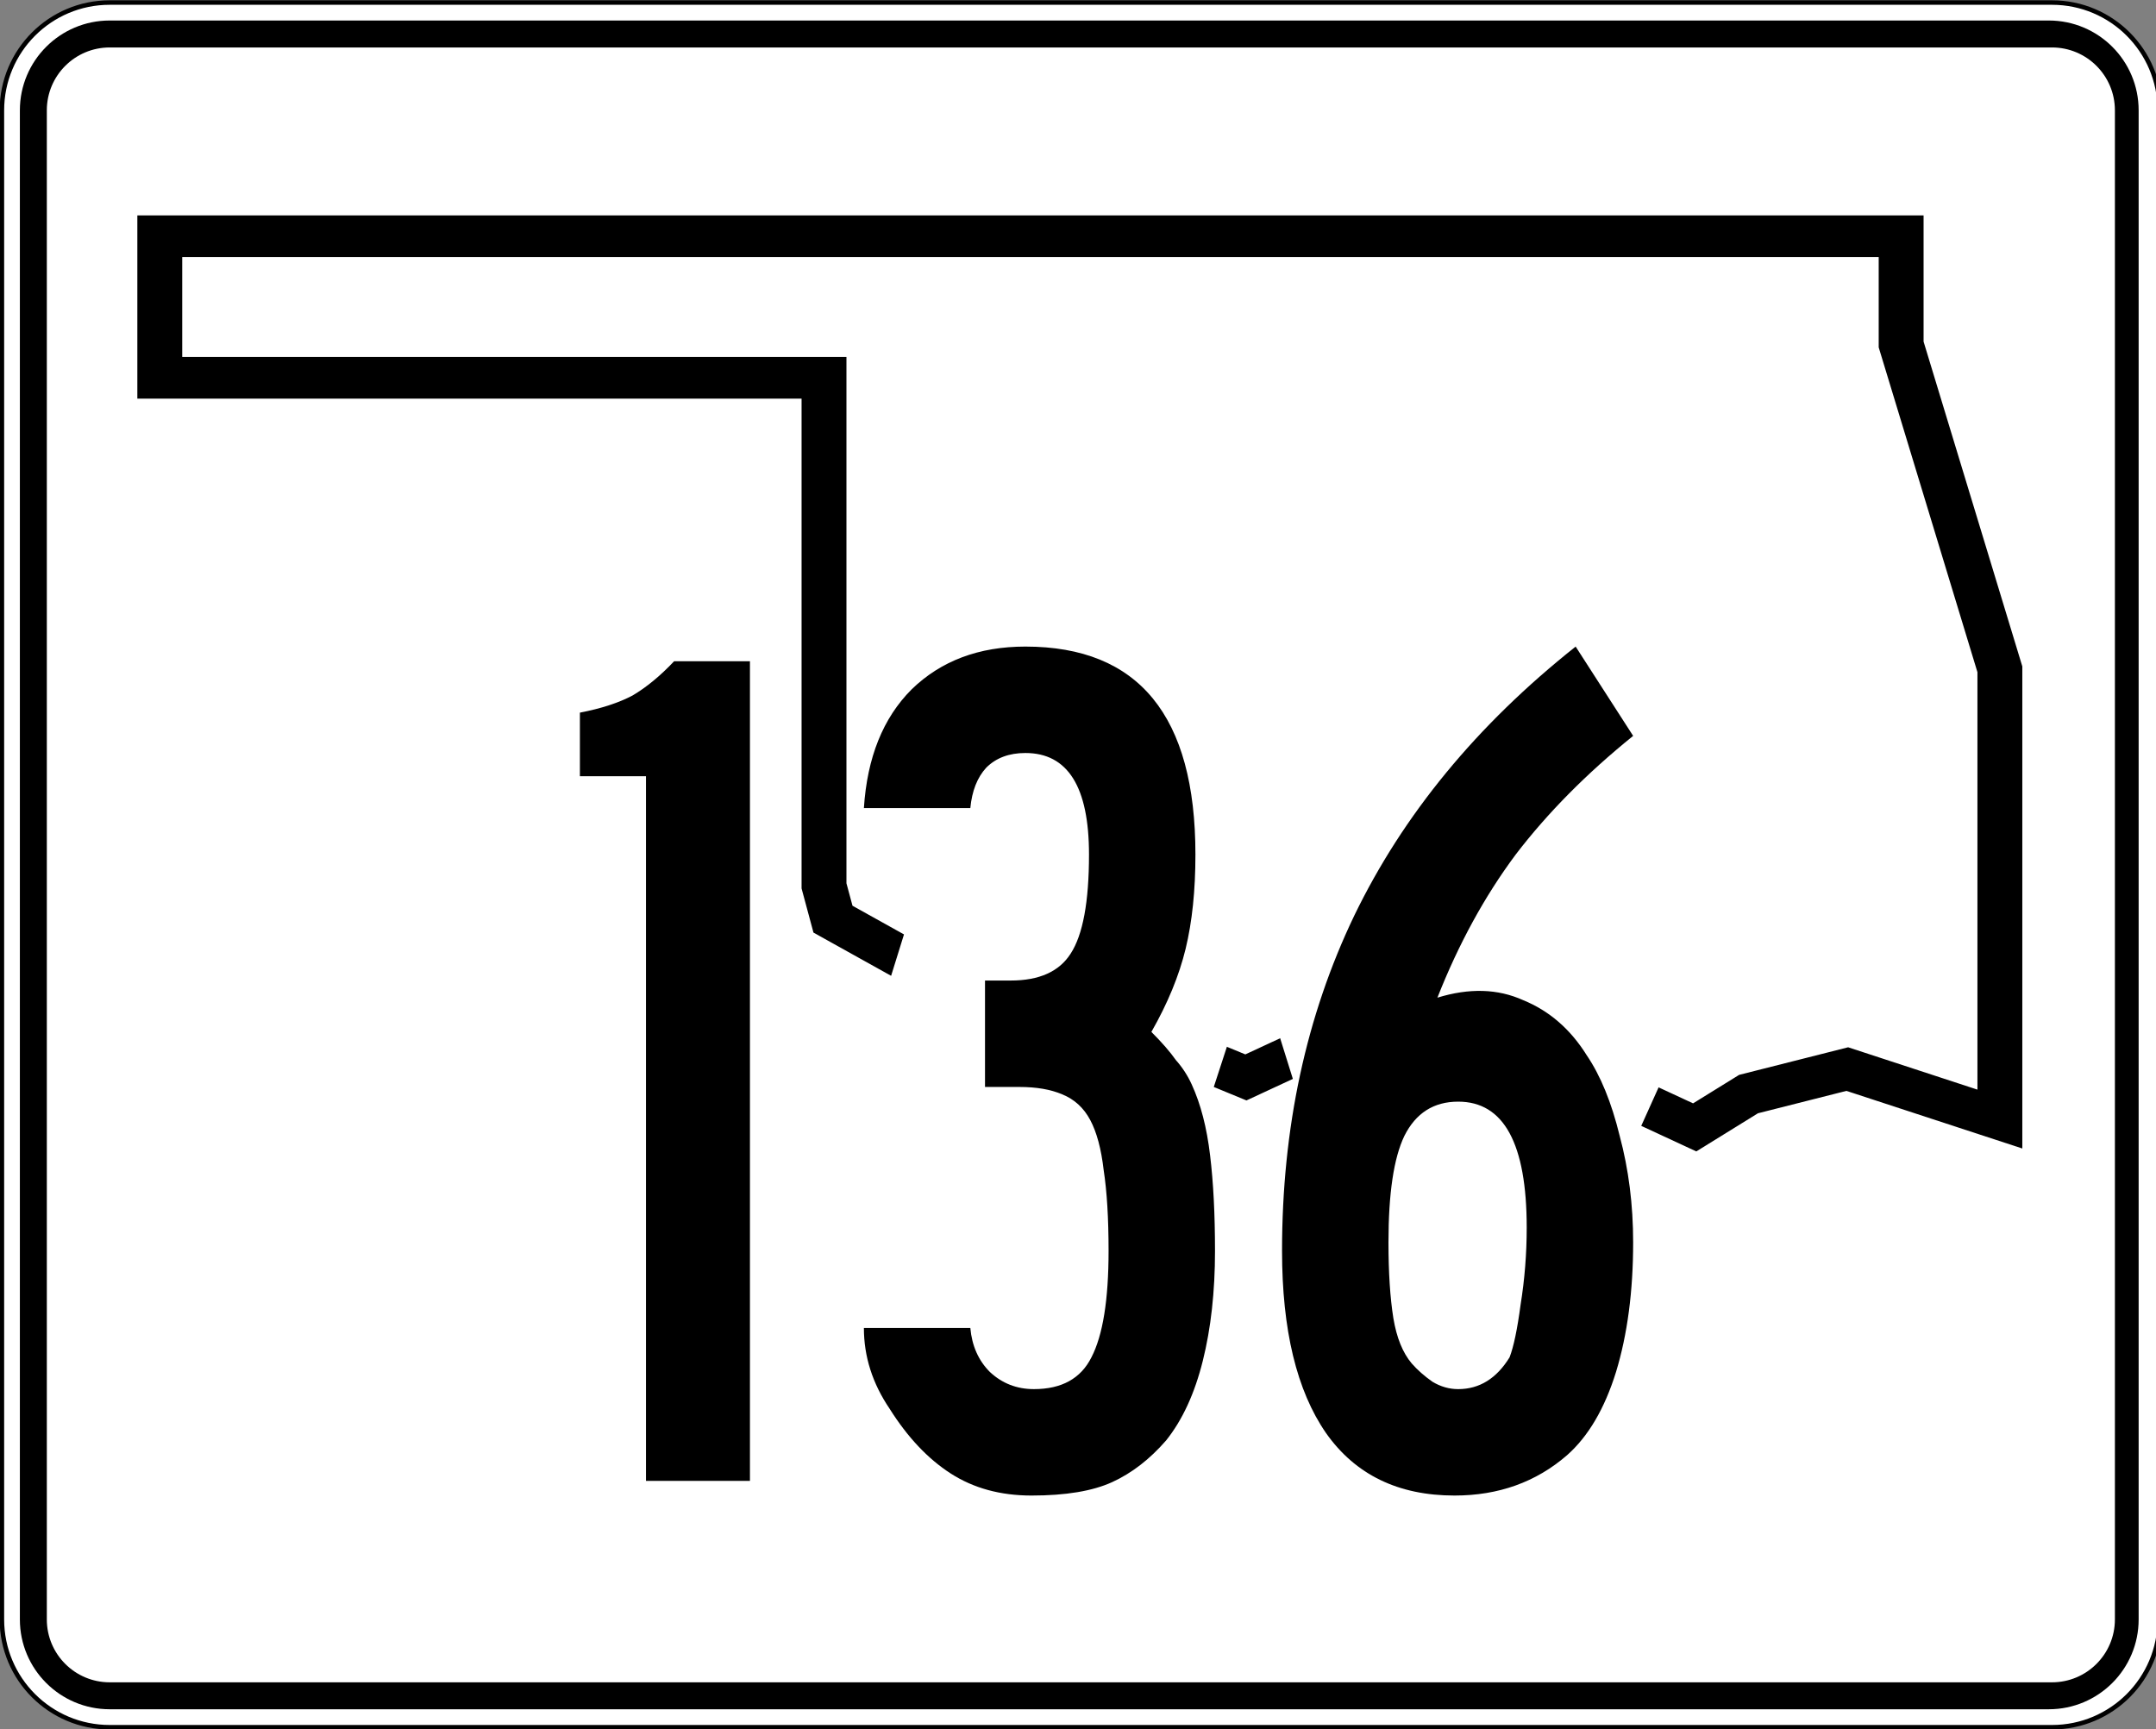
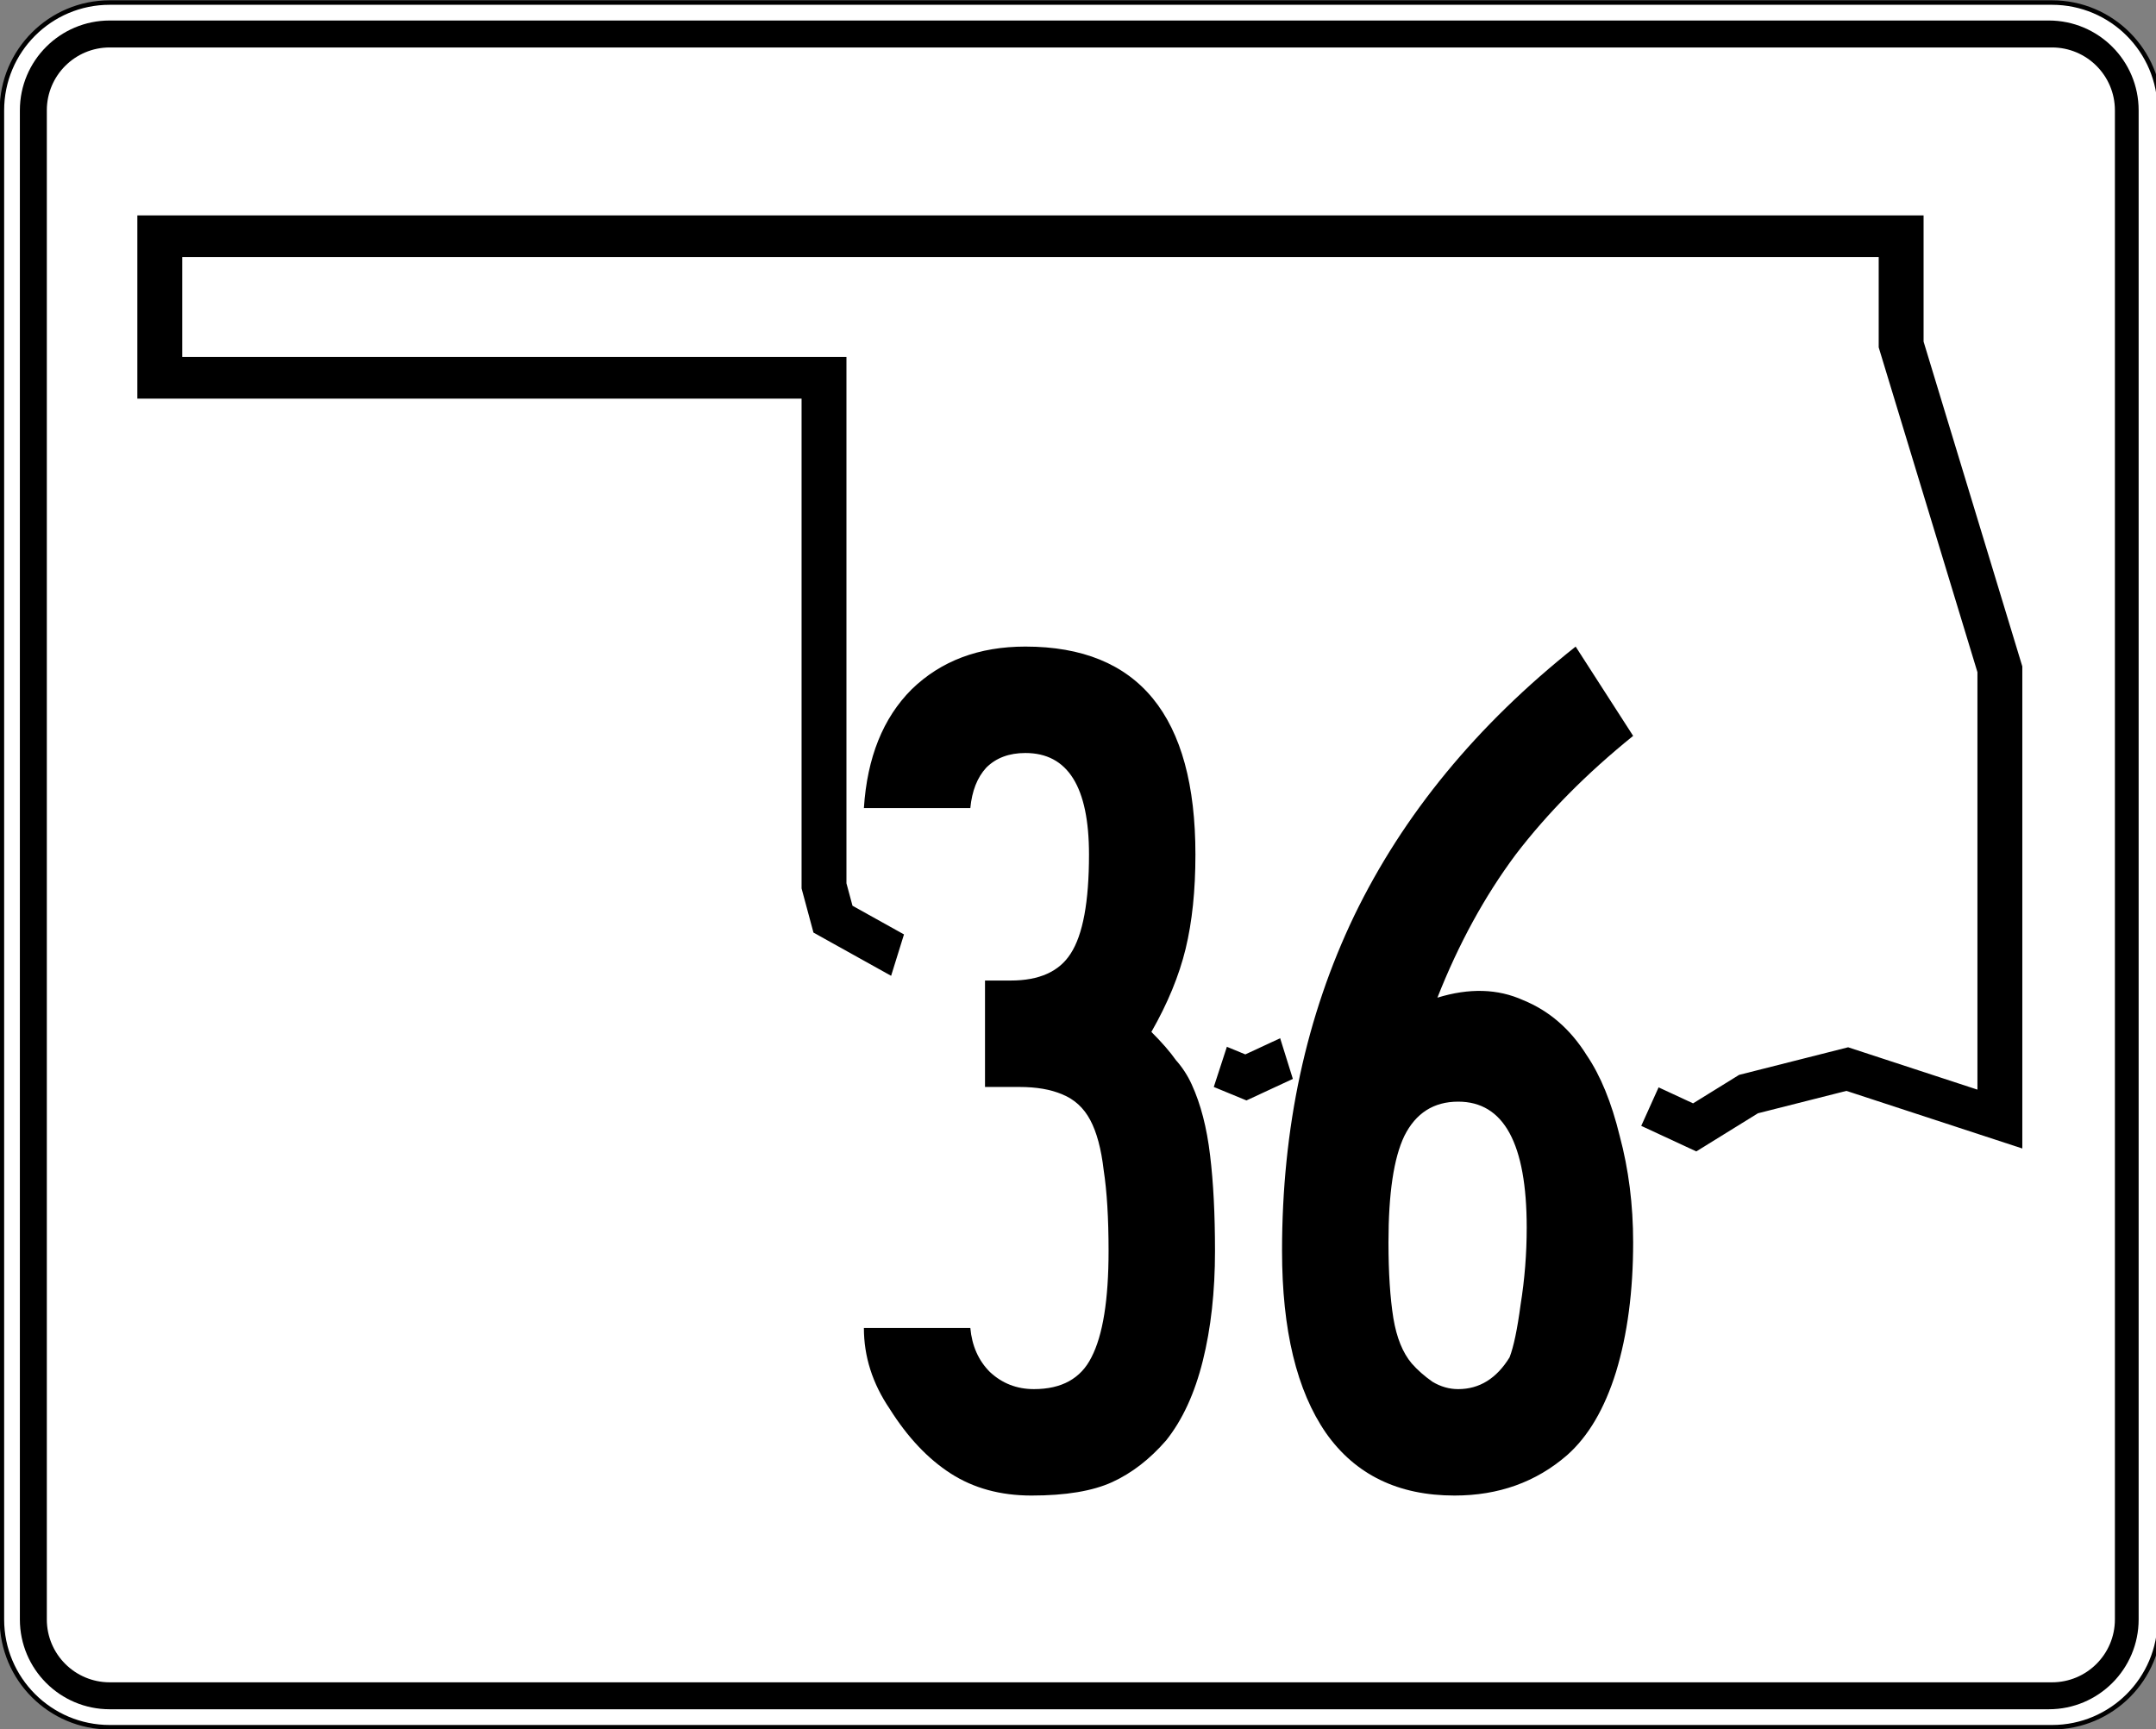
<svg xmlns="http://www.w3.org/2000/svg" xmlns:ns1="http://sodipodi.sourceforge.net/DTD/sodipodi-0.dtd" xmlns:ns2="http://www.inkscape.org/namespaces/inkscape" width="480" height="385" id="svg27842" ns1:version="0.32" ns2:version="0.48.4 r9939" version="1.0" ns1:docname="Oklahoma_State_Highway_136.svg">
  <rect width="100%" height="100%" fill="#808080" stroke="none" />
  <defs id="defs27844" />
  <ns1:namedview id="base" pagecolor="#ffffff" bordercolor="#666666" borderopacity="1.0" gridtolerance="10000" guidetolerance="10" objecttolerance="10" ns2:pageopacity="0.0" ns2:pageshadow="2" ns2:zoom="0.7" ns2:cx="293.99124" ns2:cy="198.29274" ns2:document-units="px" ns2:current-layer="layer1" ns2:window-width="860" ns2:window-height="620" ns2:window-x="483" ns2:window-y="342" height="385px" width="480px" showguides="true" ns2:guide-bbox="true" showgrid="false" ns2:window-maximized="0" />
  <g ns2:label="Layer 1" ns2:groupmode="layer" id="layer1" transform="translate(-253.215,-405.577)">
    <g id="g24382">
      <path ns1:nodetypes="cccccccccc" d="M 253.639,430.144 C 253.639,416.889 264.384,406.144 277.639,406.144 L 709.989,406.144 C 723.244,406.144 733.989,416.889 733.989,430.144 L 733.989,766.142 C 733.989,779.397 723.244,790.142 709.989,790.142 L 277.639,790.142 C 264.384,790.142 253.639,779.397 253.639,766.142 L 253.639,430.144 L 253.639,430.144 z " id="path10936" style="fill:white" />
      <path ns1:nodetypes="cccccccccc" stroke-miterlimit="3.864" d="M 253.639,430.144 C 253.639,416.889 264.384,406.144 277.639,406.144 L 710.065,406.144 C 723.32,406.144 734.065,416.889 734.065,430.144 L 734.065,766.142 C 734.065,779.397 723.32,790.142 710.065,790.142 L 277.639,790.142 C 264.384,790.142 253.639,779.397 253.639,766.142 L 253.639,430.144 L 253.639,430.144 z " id="path10942" style="fill:none;stroke:black;stroke-linecap:round;stroke-linejoin:round;stroke-miterlimit:3.864" />
-       <path ns1:nodetypes="cccccccccc" d="M 257.639,430.144 C 257.639,419.098 266.593,410.144 277.638,410.144 L 709.351,410.144 C 720.397,410.144 729.351,419.098 729.351,430.144 L 729.351,766.141 C 729.351,777.188 720.397,786.142 709.351,786.142 L 277.638,786.142 C 266.593,786.142 257.639,777.188 257.639,766.141 L 257.639,430.144 L 257.639,430.144 z " id="path10950" />
+       <path ns1:nodetypes="cccccccccc" d="M 257.639,430.144 C 257.639,419.098 266.593,410.144 277.638,410.144 L 709.351,410.144 C 720.397,410.144 729.351,419.098 729.351,430.144 L 729.351,766.141 C 729.351,777.188 720.397,786.142 709.351,786.142 L 277.638,786.142 C 266.593,786.142 257.639,777.188 257.639,766.141 L 257.639,430.144 z " id="path10950" />
      <path ns1:nodetypes="cccccccccc" d="M 263.639,430.144 C 263.639,422.412 269.906,416.144 277.638,416.144 L 710.065,416.144 C 717.797,416.144 724.065,422.412 724.065,430.144 L 724.065,766.142 C 724.065,773.874 717.797,780.142 710.065,780.142 L 277.638,780.142 C 269.906,780.142 263.639,773.874 263.639,766.142 L 263.639,430.144 L 263.639,430.144 z " id="path10958" style="fill:white" />
      <polygon transform="matrix(1.249,0,0,1.159,-2868.31,-4815.397)" clip-rule="evenodd" stroke-miterlimit="3.864" points="2692.499,4698.899 2687.699,4689.299 2682.899,4692.499 2671.699,4689.299 2668.499,4686.099 2663.699,4690.899 2647.699,4681.299 2646.099,4674.899 2646.099,4577.3 2527.7,4577.3 2527.7,4550.1 2838.098,4550.1 2838.098,4570.899 2855.698,4633.299 2855.698,4719.699 2828.498,4710.099 2810.898,4714.899 2801.298,4721.299 2778.898,4710.099 2764.499,4718.099 2748.499,4708.499 2738.898,4711.699 2730.898,4706.899 2721.299,4711.699 2692.499,4698.899 " id="polygon12066" style="fill:none;fill-rule:evenodd;stroke:black;stroke-width:8;stroke-miterlimit:3.864" />
-       <path d="" id="path10938" style="fill:white" />
      <path d="" stroke-miterlimit="3.864" id="path10944" style="fill:none;stroke:black;stroke-linecap:round;stroke-linejoin:round;stroke-miterlimit:3.864" />
      <path d="" id="path10952" />
      <path d="" id="path10960" style="fill:white" />
    </g>
    <path style="color:#000000;fill:#ffffff;stroke:none;stroke-width:1;marker:none;visibility:visible;display:inline;overflow:visible;enable-background:accumulate" d="m 459.644,597.006 -10,32.143 71.429,25.714 10.714,-32.857 z" id="path3124" ns2:connector-curvature="0" ns1:nodetypes="ccccc" />
    <path style="color:#000000;fill:#ffffff;stroke:none;stroke-width:1;marker:none;visibility:visible;display:inline;overflow:visible;enable-background:accumulate" d="m 536.072,629.863 7.143,22.857 56.429,17.857 17.5,-11.071 11.429,-25.357 z" id="path3126" ns2:connector-curvature="0" ns1:nodetypes="cccccc" />
    <g style="font-size:272.363px;font-style:normal;font-weight:normal;text-align:center;text-anchor:middle;fill:#000000;fill-opacity:1;stroke:none;font-family:Roadgeek 2005 Series B" id="text7106">
-       <path d="m 397.03,735.289 0,-156.881 -14.708,0 0,-14.163 c 4.721,-0.908 8.625,-2.179 11.712,-3.813 3.087,-1.816 6.174,-4.358 9.26,-7.626 l 16.886,0 0,182.483 -23.151,0" style="" id="path3365" />
      <path d="m 523.717,684.085 c -8e-5,9.079 -0.908,17.25 -2.724,24.513 -1.816,7.263 -4.539,13.164 -8.171,17.704 -3.632,4.176 -7.626,7.263 -11.984,9.26 -4.358,1.997 -10.35,2.996 -17.976,2.996 -6.9,0 -12.892,-1.634 -17.976,-4.903 -5.084,-3.268 -9.623,-8.08 -13.618,-14.435 -3.813,-5.629 -5.72,-11.621 -5.72,-17.976 l 23.696,0 c 0.363,3.995 1.816,7.263 4.358,9.805 2.724,2.542 5.992,3.813 9.805,3.813 6.174,3e-5 10.441,-2.36 12.801,-7.081 2.542,-4.902 3.813,-12.801 3.813,-23.696 -6e-5,-7.263 -0.363,-13.255 -1.089,-17.976 -0.545,-4.721 -1.543,-8.443 -2.996,-11.167 -1.453,-2.724 -3.541,-4.63 -6.264,-5.72 -2.542,-1.089 -5.72,-1.634 -9.533,-1.634 l -7.626,0 0,-23.696 5.72,0 c 6.355,1.1e-4 10.804,-1.997 13.346,-5.992 2.724,-4.176 4.085,-11.53 4.085,-22.061 -6e-5,-15.071 -4.721,-22.606 -14.163,-22.606 -3.632,1.6e-4 -6.537,1.09 -8.716,3.268 -1.997,2.179 -3.178,5.175 -3.541,8.988 l -23.696,0 c 0.726,-11.258 4.267,-20.064 10.622,-26.419 6.537,-6.355 14.98,-9.533 25.33,-9.533 25.239,1.9e-4 37.858,15.434 37.858,46.302 -8e-5,7.989 -0.726,14.98 -2.179,20.972 -1.453,5.992 -3.995,12.166 -7.626,18.521 2.36,2.361 4.176,4.449 5.447,6.264 1.453,1.634 2.633,3.45 3.541,5.447 1.997,4.358 3.359,9.624 4.085,15.797 0.726,5.992 1.089,13.073 1.089,21.244" style="" id="path3367" />
      <path d="m 616.81,682.178 c -8e-5,10.895 -1.271,20.518 -3.813,28.87 -2.542,8.171 -6.174,14.344 -10.895,18.521 -6.9,5.992 -15.252,8.988 -25.057,8.988 -12.529,0 -22.061,-4.63 -28.598,-13.89 -6.537,-9.442 -9.805,-22.969 -9.805,-40.582 0,-27.418 5.356,-52.294 16.069,-74.627 10.894,-22.515 27.327,-42.488 49.298,-59.92 l 12.801,19.882 c -10.35,8.353 -19.065,17.159 -26.147,26.419 -6.9,9.26 -12.71,19.883 -17.431,31.866 7.081,-2.179 13.437,-1.997 19.065,0.545 5.81,2.361 10.531,6.446 14.163,12.256 3.087,4.539 5.538,10.531 7.354,17.976 1.997,7.445 2.996,15.343 2.996,23.696 m -23.696,-3.268 c -6e-5,-18.702 -5.084,-28.053 -15.252,-28.053 -5.447,9e-5 -9.442,2.542 -11.984,7.626 -2.361,4.903 -3.541,12.801 -3.541,23.696 -3e-5,6.718 0.363,12.347 1.089,16.886 0.726,4.358 2.088,7.717 4.085,10.077 1.271,1.453 2.814,2.814 4.63,4.085 1.816,1.089 3.722,1.634 5.72,1.634 4.721,3e-5 8.534,-2.36 11.439,-7.081 0.908,-2.36 1.725,-6.264 2.451,-11.712 0.908,-5.629 1.362,-11.348 1.362,-17.159" style="" id="path3369" />
    </g>
  </g>
</svg>